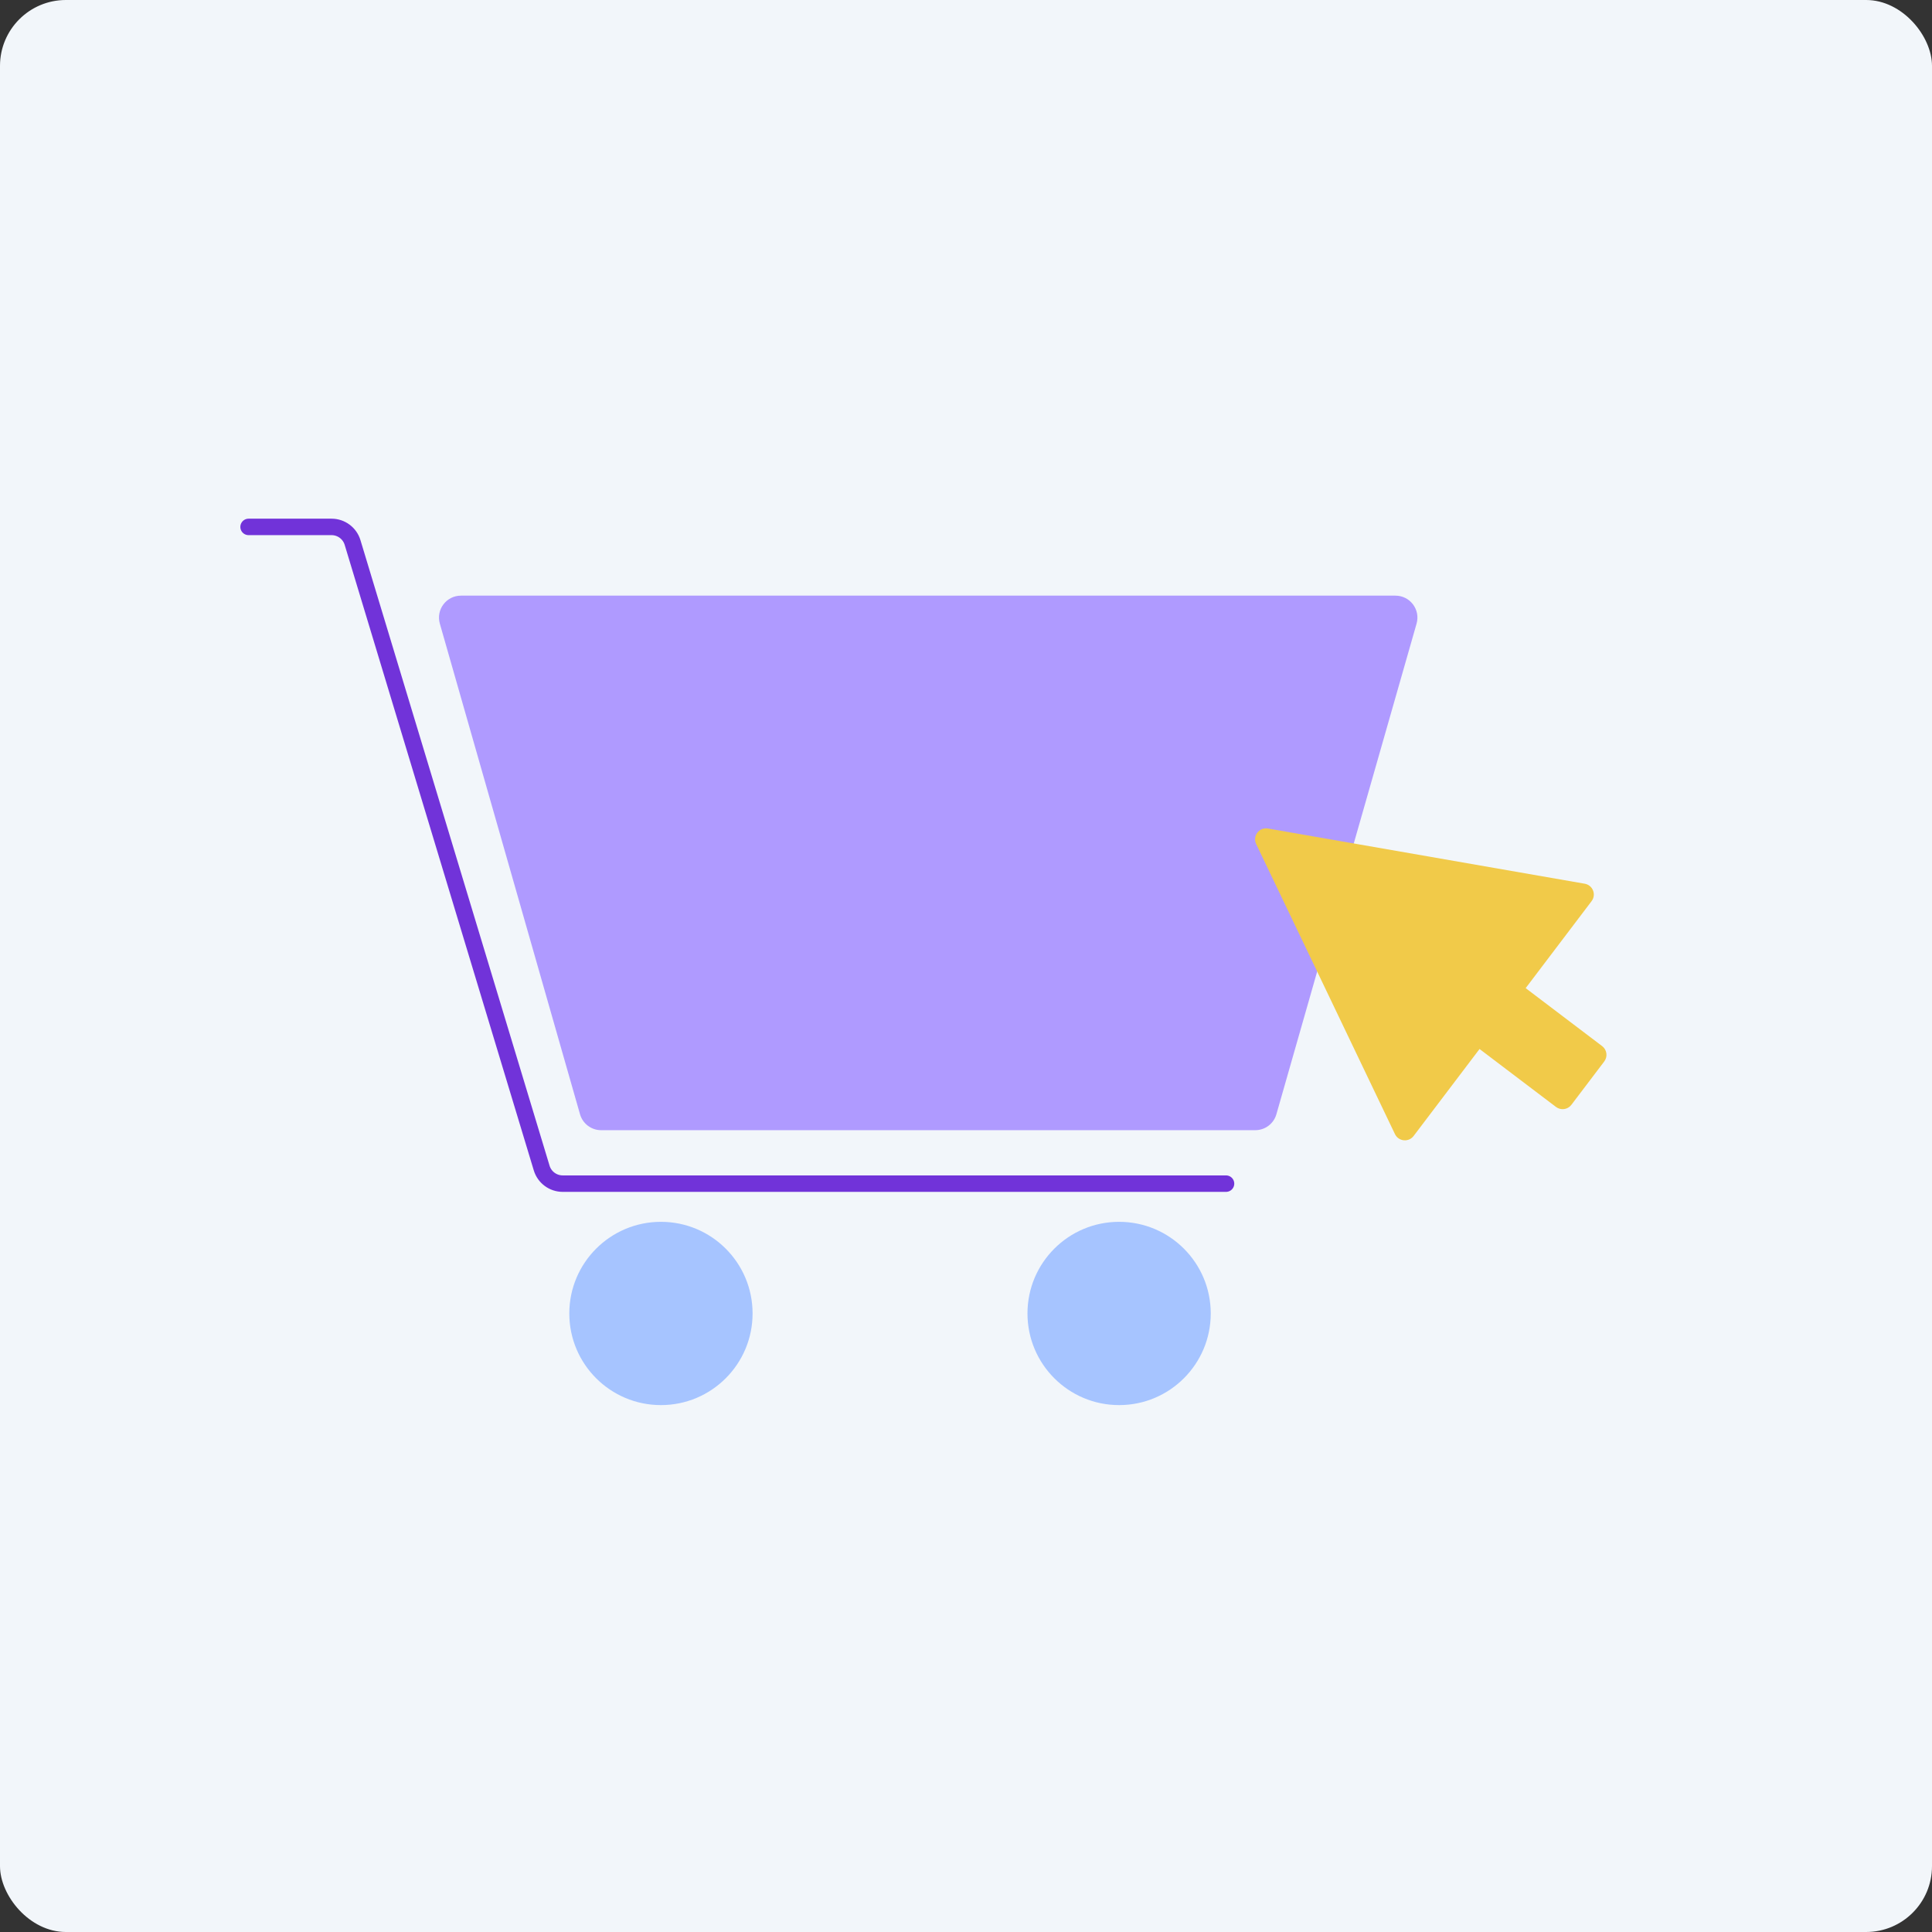
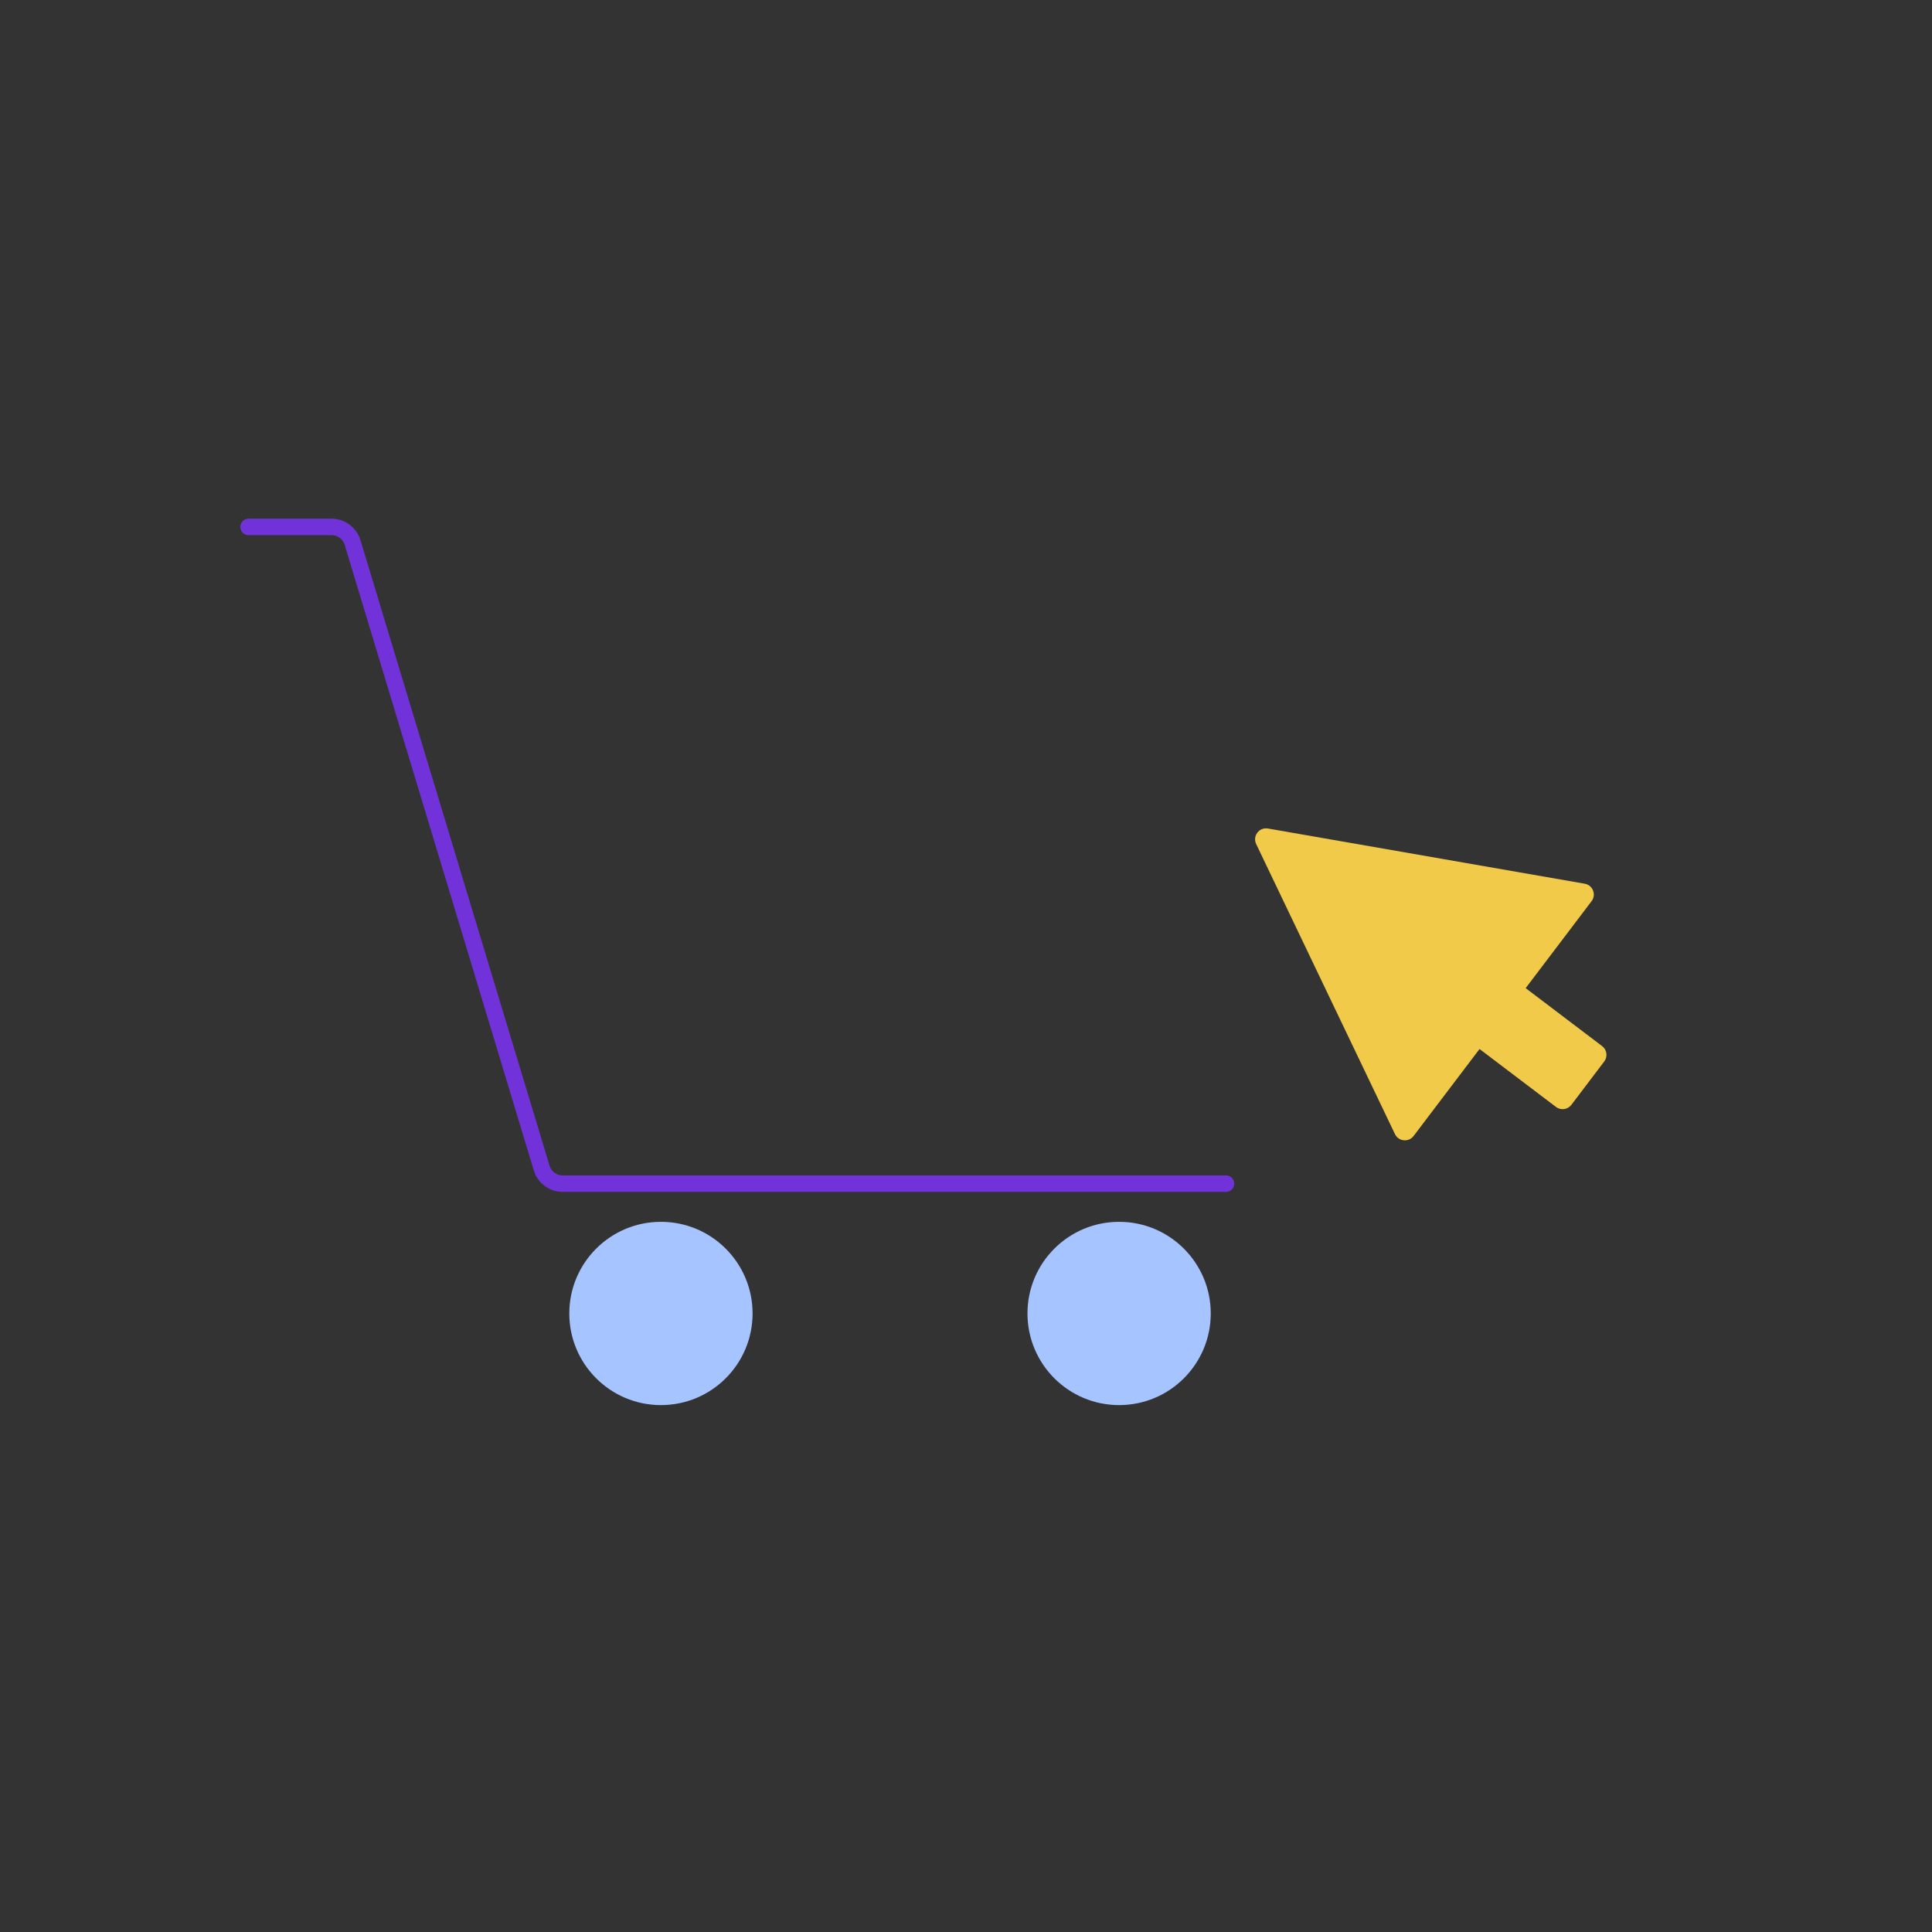
<svg xmlns="http://www.w3.org/2000/svg" width="176" height="176" viewBox="0 0 176 176" fill="none">
  <rect x="0" y="0" width="176" height="176" fill="#333333" stroke="none" />
-   <rect width="176" height="176" rx="6" fill="#F2F6FA" />
  <circle cx="60.21" cy="119.653" r="8.348" fill="#A6C4FF" />
  <circle cx="101.948" cy="119.653" r="8.348" fill="#A6C4FF" />
-   <path d="M40.068 56.811C39.703 55.533 40.663 54.262 41.991 54.262H127.123C128.452 54.262 129.411 55.533 129.046 56.811L116.276 101.507C116.031 102.365 115.246 102.957 114.353 102.957H54.761C53.868 102.957 53.084 102.365 52.838 101.507L40.068 56.811Z" fill="#AF9AFF" />
  <path d="M111.688 107.826H51.26C50.378 107.826 49.6 107.249 49.345 106.405L32.118 49.421C31.863 48.577 31.085 48 30.203 48H22.645" stroke="#7133D9" stroke-width="1.5" stroke-linecap="round" />
  <path fill-rule="evenodd" clip-rule="evenodd" d="M115.508 75.475C114.707 75.335 114.083 76.158 114.434 76.891L127.077 103.313C127.4 103.988 128.324 104.082 128.776 103.485L134.782 95.561L141.747 100.84C142.188 101.173 142.815 101.087 143.148 100.647L146.142 96.697C146.476 96.257 146.39 95.629 145.949 95.296L138.984 90.016L144.989 82.093C145.441 81.497 145.101 80.633 144.363 80.504L115.508 75.475Z" fill="#F1CA49" />
</svg>